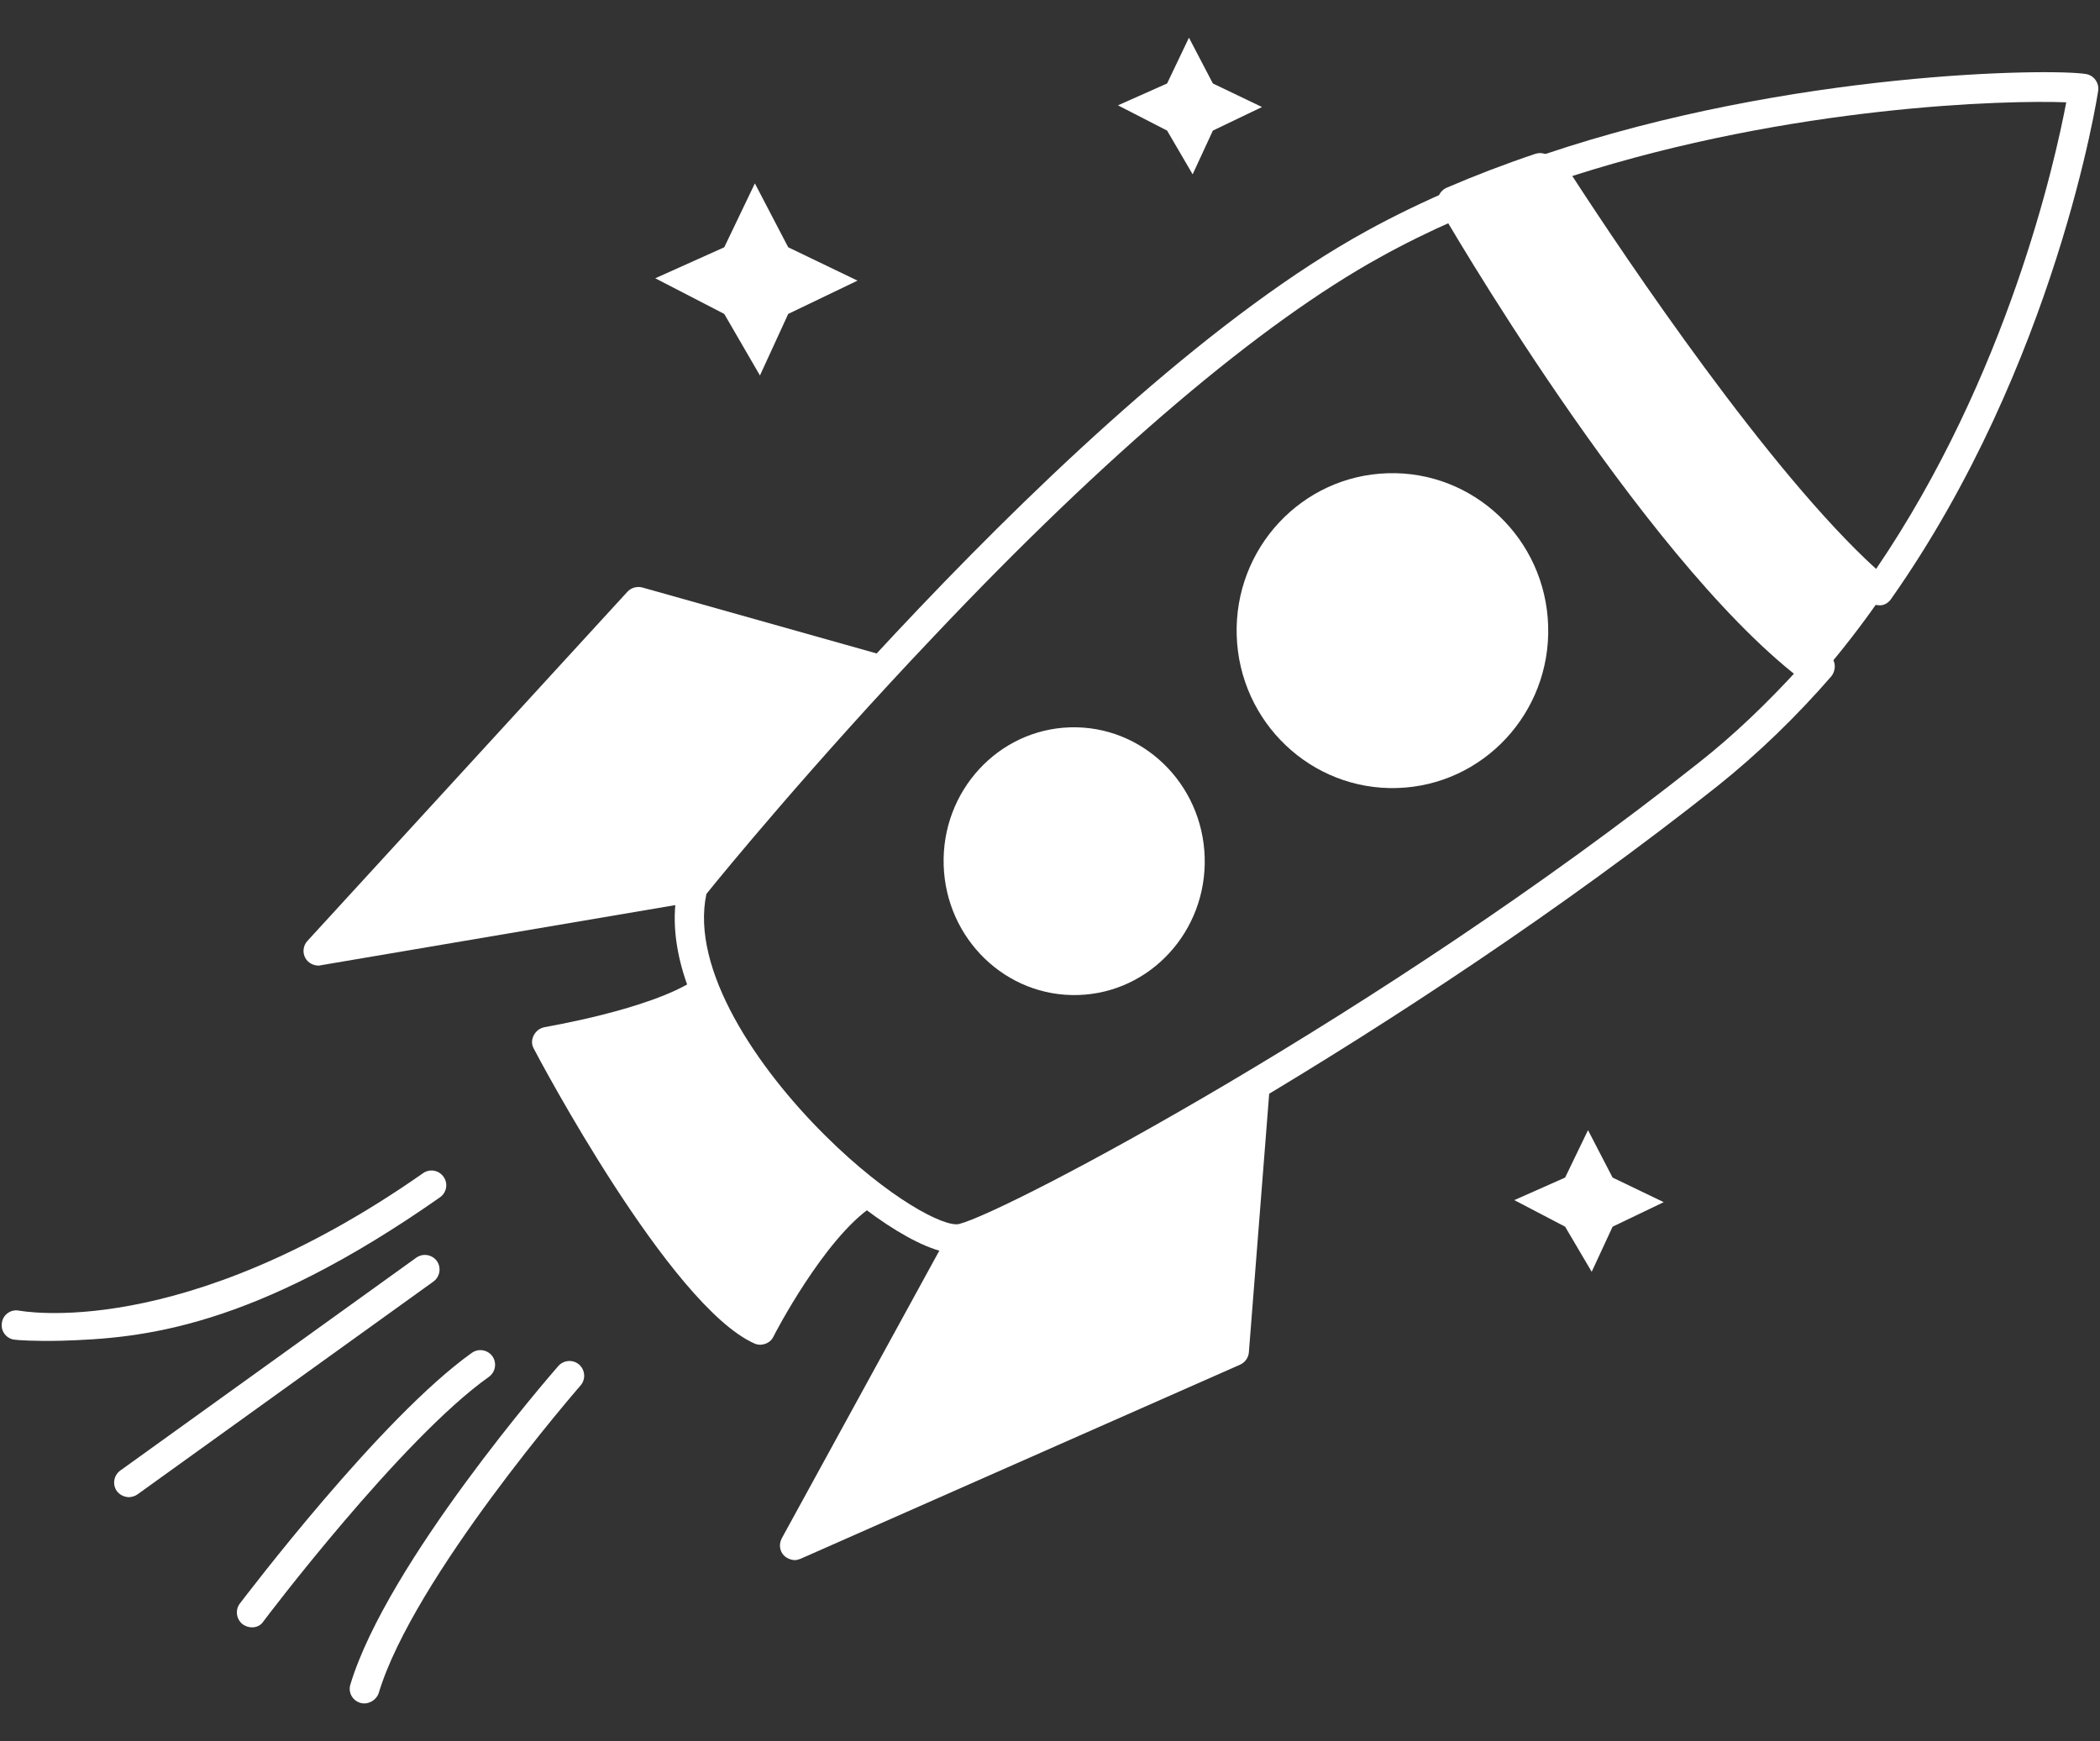
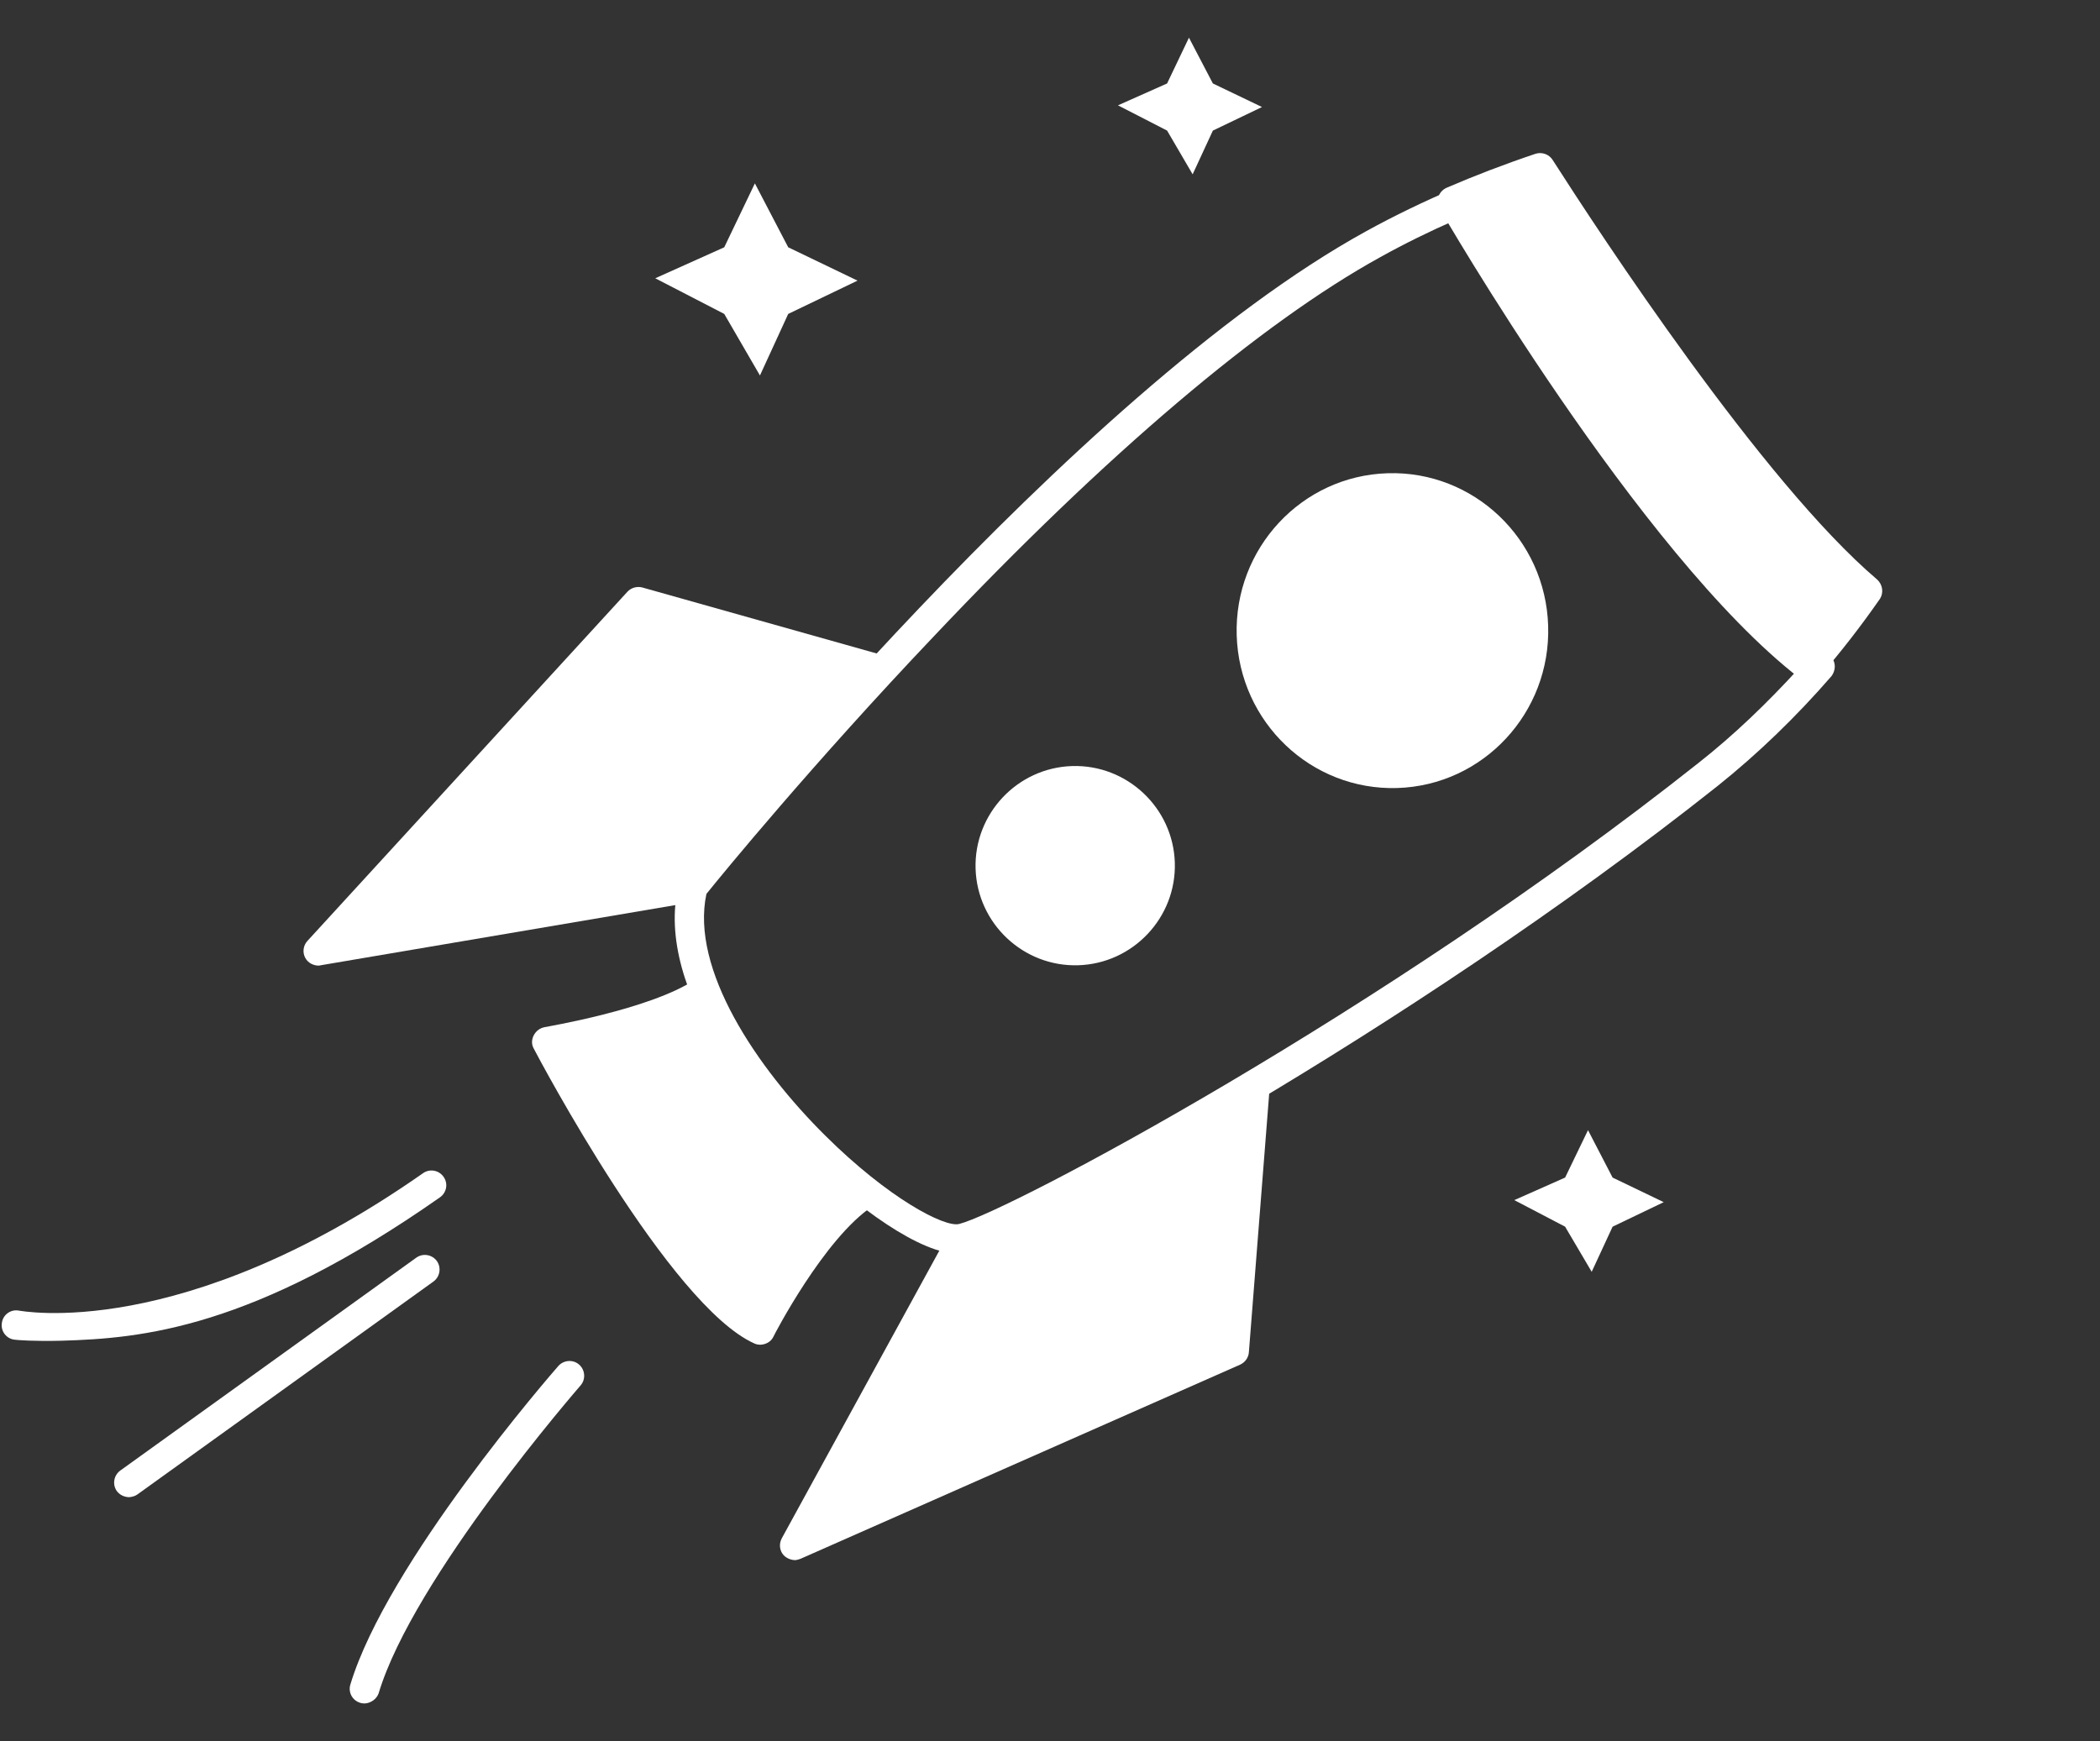
<svg xmlns="http://www.w3.org/2000/svg" width="41" height="34" viewBox="0 0 41 34" fill="none">
  <rect x="0" y="0" width="41" height="34" fill="#333333" stroke="none" />
-   <path d="M21.051 19.43C22.458 19.388 23.564 18.183 23.52 16.739C23.476 15.296 22.3 14.161 20.892 14.203C19.485 14.246 18.38 15.451 18.424 16.894C18.468 18.338 19.644 19.473 21.051 19.43Z" fill="white" />
  <path d="M27.279 15.388C28.958 15.337 30.278 13.919 30.226 12.222C30.175 10.525 28.772 9.19 27.093 9.241C25.413 9.292 24.094 10.709 24.145 12.407C24.197 14.104 25.6 15.439 27.279 15.388Z" fill="white" />
  <path d="M18.72 24.48C17.99 24.499 16.709 23.573 15.71 22.581C15.001 21.878 12.721 19.414 13.253 17.259C13.267 17.22 13.28 17.181 13.306 17.148C13.615 16.76 20.933 7.668 26.675 4.514C27.221 4.212 27.812 3.929 28.423 3.667C28.561 3.607 28.719 3.667 28.791 3.798C28.824 3.864 32.641 10.427 35.709 12.792C35.775 12.838 35.814 12.91 35.821 12.989C35.827 13.068 35.801 13.147 35.755 13.206C35.065 14.001 34.316 14.723 33.534 15.348C27.464 20.163 20.079 24.158 18.884 24.46C18.818 24.473 18.772 24.48 18.72 24.48ZM13.792 17.456C13.477 18.928 14.778 20.853 16.111 22.174C17.346 23.402 18.444 23.974 18.726 23.901C19.666 23.665 26.984 19.795 33.166 14.894C33.85 14.356 34.5 13.731 35.118 13.055C32.345 10.768 29.113 5.467 28.416 4.297C27.904 4.521 27.411 4.764 26.951 5.02C24.626 6.301 21.604 8.857 18.227 12.431C15.868 14.914 14.081 17.095 13.792 17.456Z" fill="white" />
  <path d="M30.07 3.279C29.495 3.476 28.921 3.693 28.359 3.936C28.542 4.284 32.31 10.696 35.313 13.022C35.725 12.542 36.11 12.043 36.463 11.537C34.203 9.619 31.056 4.823 30.07 3.279Z" fill="white" />
  <path d="M35.32 13.305C35.255 13.305 35.19 13.285 35.137 13.245C32.003 10.821 28.138 4.133 28.105 4.067C28.066 3.995 28.059 3.91 28.085 3.838C28.112 3.759 28.17 3.7 28.242 3.667C28.791 3.43 29.372 3.207 29.979 3.003C30.103 2.964 30.24 3.01 30.312 3.121C31.233 4.56 34.413 9.415 36.646 11.314C36.757 11.412 36.783 11.577 36.698 11.702C36.332 12.227 35.941 12.733 35.529 13.206C35.47 13.265 35.392 13.305 35.32 13.305ZM28.765 4.074C29.104 4.652 29.94 6.025 31.011 7.569C32.623 9.901 34.093 11.642 35.275 12.621C35.549 12.286 35.823 11.938 36.078 11.583C33.89 9.612 30.985 5.23 29.953 3.627C29.541 3.765 29.15 3.916 28.765 4.074Z" fill="white" />
-   <path d="M36.695 11.82C36.623 11.82 36.557 11.8 36.498 11.754C34.185 9.803 30.946 4.895 30.013 3.437C29.967 3.364 29.954 3.272 29.987 3.187C30.013 3.101 30.086 3.036 30.164 3.01C34.98 1.387 40.059 1.334 40.729 1.446C40.88 1.472 40.985 1.617 40.965 1.768C40.959 1.82 40.151 7.109 36.918 11.701C36.872 11.767 36.8 11.813 36.721 11.82C36.715 11.82 36.701 11.82 36.695 11.82ZM30.697 3.437C31.781 5.105 34.547 9.218 36.629 11.11C39.198 7.332 40.124 3.147 40.341 1.998C39.191 1.952 35.006 2.057 30.697 3.437Z" fill="white" />
  <path d="M20.992 18.764C22.022 18.764 22.858 17.928 22.858 16.898C22.858 15.868 22.022 15.032 20.992 15.032C19.961 15.032 19.126 15.868 19.126 16.898C19.126 17.928 19.961 18.764 20.992 18.764Z" fill="white" />
  <path d="M21.051 18.849C19.98 18.882 19.08 18.034 19.047 16.963C19.015 15.892 19.862 14.992 20.933 14.959C22.004 14.927 22.904 15.774 22.937 16.845C22.97 17.916 22.122 18.816 21.051 18.849ZM20.939 15.117C19.954 15.15 19.179 15.971 19.212 16.95C19.244 17.929 20.066 18.711 21.044 18.678C22.03 18.645 22.805 17.824 22.772 16.845C22.746 15.866 21.918 15.091 20.939 15.117Z" fill="white" />
  <path d="M27.246 14.54C28.472 14.503 29.436 13.491 29.399 12.279C29.363 11.068 28.339 10.116 27.113 10.153C25.887 10.191 24.923 11.203 24.96 12.414C24.997 13.625 26.021 14.577 27.246 14.54Z" fill="white" />
  <path d="M27.286 14.684C26.018 14.723 24.954 13.731 24.914 12.476C24.875 11.222 25.88 10.17 27.148 10.131C28.416 10.092 29.48 11.084 29.52 12.338C29.559 13.593 28.554 14.645 27.286 14.684ZM27.154 10.295C25.972 10.328 25.046 11.307 25.078 12.47C25.111 13.633 26.103 14.553 27.279 14.52C28.462 14.487 29.388 13.508 29.355 12.345C29.323 11.182 28.331 10.256 27.154 10.295Z" fill="white" />
  <path d="M27.512 10.734L27.347 10.737L27.403 13.89L27.567 13.887L27.512 10.734Z" fill="white" />
-   <path d="M26.816 11.78L26.652 11.782L26.665 12.978L26.829 12.976L26.816 11.78Z" fill="white" />
-   <path d="M21.383 15.539L21.219 15.541L21.262 18.3L21.426 18.298L21.383 15.539Z" fill="white" />
  <path d="M20.672 16.232L20.508 16.234L20.531 17.797L20.695 17.795L20.672 16.232Z" fill="white" />
  <path d="M16.716 23.073C16.847 22.988 17.025 23.02 17.116 23.152C17.202 23.283 17.169 23.461 17.038 23.553C16.092 24.177 15.106 26.082 15.1 26.102C15.054 26.2 14.955 26.253 14.85 26.259C14.81 26.259 14.764 26.253 14.725 26.233C13.076 25.491 10.527 20.682 10.422 20.478C10.376 20.399 10.376 20.301 10.422 20.215C10.468 20.13 10.54 20.077 10.632 20.058C10.652 20.051 12.688 19.716 13.569 19.131C13.7 19.046 13.878 19.079 13.97 19.21C14.055 19.341 14.022 19.519 13.891 19.611" fill="white" />
  <path d="M24.219 21.175C24.232 21.017 24.37 20.899 24.528 20.912C24.685 20.925 24.803 21.063 24.79 21.221L24.383 26.404C24.376 26.51 24.311 26.602 24.212 26.648L15.632 30.438C15.632 30.438 15.56 30.465 15.527 30.465C15.448 30.465 15.363 30.432 15.303 30.373C15.218 30.281 15.205 30.149 15.264 30.038L18.542 24.052C18.621 23.915 18.792 23.862 18.93 23.941" fill="white" />
  <path d="M13.811 17.279C13.838 17.437 13.732 17.581 13.575 17.608L6.263 18.849C6.263 18.849 6.236 18.856 6.223 18.856C6.118 18.856 6.013 18.803 5.96 18.705C5.901 18.599 5.921 18.462 6 18.376L12.248 11.557C12.32 11.478 12.432 11.445 12.537 11.471L17.228 12.792C17.379 12.838 17.471 12.995 17.425 13.147C17.379 13.298 17.221 13.39 17.07 13.344" fill="white" />
  <path d="M1.197 26.181C0.659 26.194 0.337 26.168 0.291 26.161C0.133 26.148 0.015 26.003 0.035 25.846C0.048 25.688 0.192 25.57 0.35 25.59C0.403 25.596 3.53 26.22 8.26 22.909C8.391 22.817 8.569 22.85 8.661 22.981C8.753 23.113 8.72 23.29 8.588 23.382C4.923 25.951 2.761 26.135 1.197 26.181Z" fill="white" />
  <path d="M2.525 29.236C2.433 29.236 2.341 29.196 2.281 29.117C2.189 28.986 2.222 28.809 2.347 28.717L8.129 24.558C8.26 24.466 8.437 24.499 8.529 24.624C8.621 24.755 8.588 24.933 8.464 25.024L2.682 29.183C2.636 29.216 2.584 29.229 2.525 29.236Z" fill="white" />
-   <path d="M4.923 31.778C4.857 31.778 4.798 31.759 4.739 31.719C4.614 31.621 4.588 31.443 4.679 31.318C4.791 31.174 7.432 27.685 9.213 26.417C9.344 26.325 9.521 26.358 9.613 26.483C9.705 26.614 9.673 26.792 9.548 26.884C7.833 28.099 5.166 31.627 5.139 31.667C5.093 31.739 5.008 31.778 4.923 31.778Z" fill="white" />
  <path d="M7.123 33.264C7.123 33.264 7.064 33.264 7.031 33.251C6.88 33.205 6.794 33.047 6.84 32.896C7.557 30.517 10.769 26.825 10.901 26.674C11.006 26.556 11.19 26.543 11.308 26.648C11.426 26.753 11.439 26.937 11.334 27.055C11.301 27.095 8.069 30.807 7.392 33.067C7.353 33.178 7.241 33.257 7.123 33.264Z" fill="white" />
  <path d="M30.557 22.995L31.004 22.069L31.484 22.995L32.482 23.475L31.484 23.954L31.076 24.835L30.557 23.954L29.565 23.435L30.557 22.995Z" fill="white" />
  <path d="M22.786 1.63L23.213 0.736L23.68 1.63L24.639 2.09L23.68 2.55L23.285 3.404L22.786 2.55L21.827 2.057L22.786 1.63Z" fill="white" />
  <path d="M14.14 4.829L14.738 3.581L15.389 4.829L16.742 5.48L15.389 6.13L14.837 7.332L14.14 6.13L12.793 5.434L14.14 4.829Z" fill="white" />
</svg>